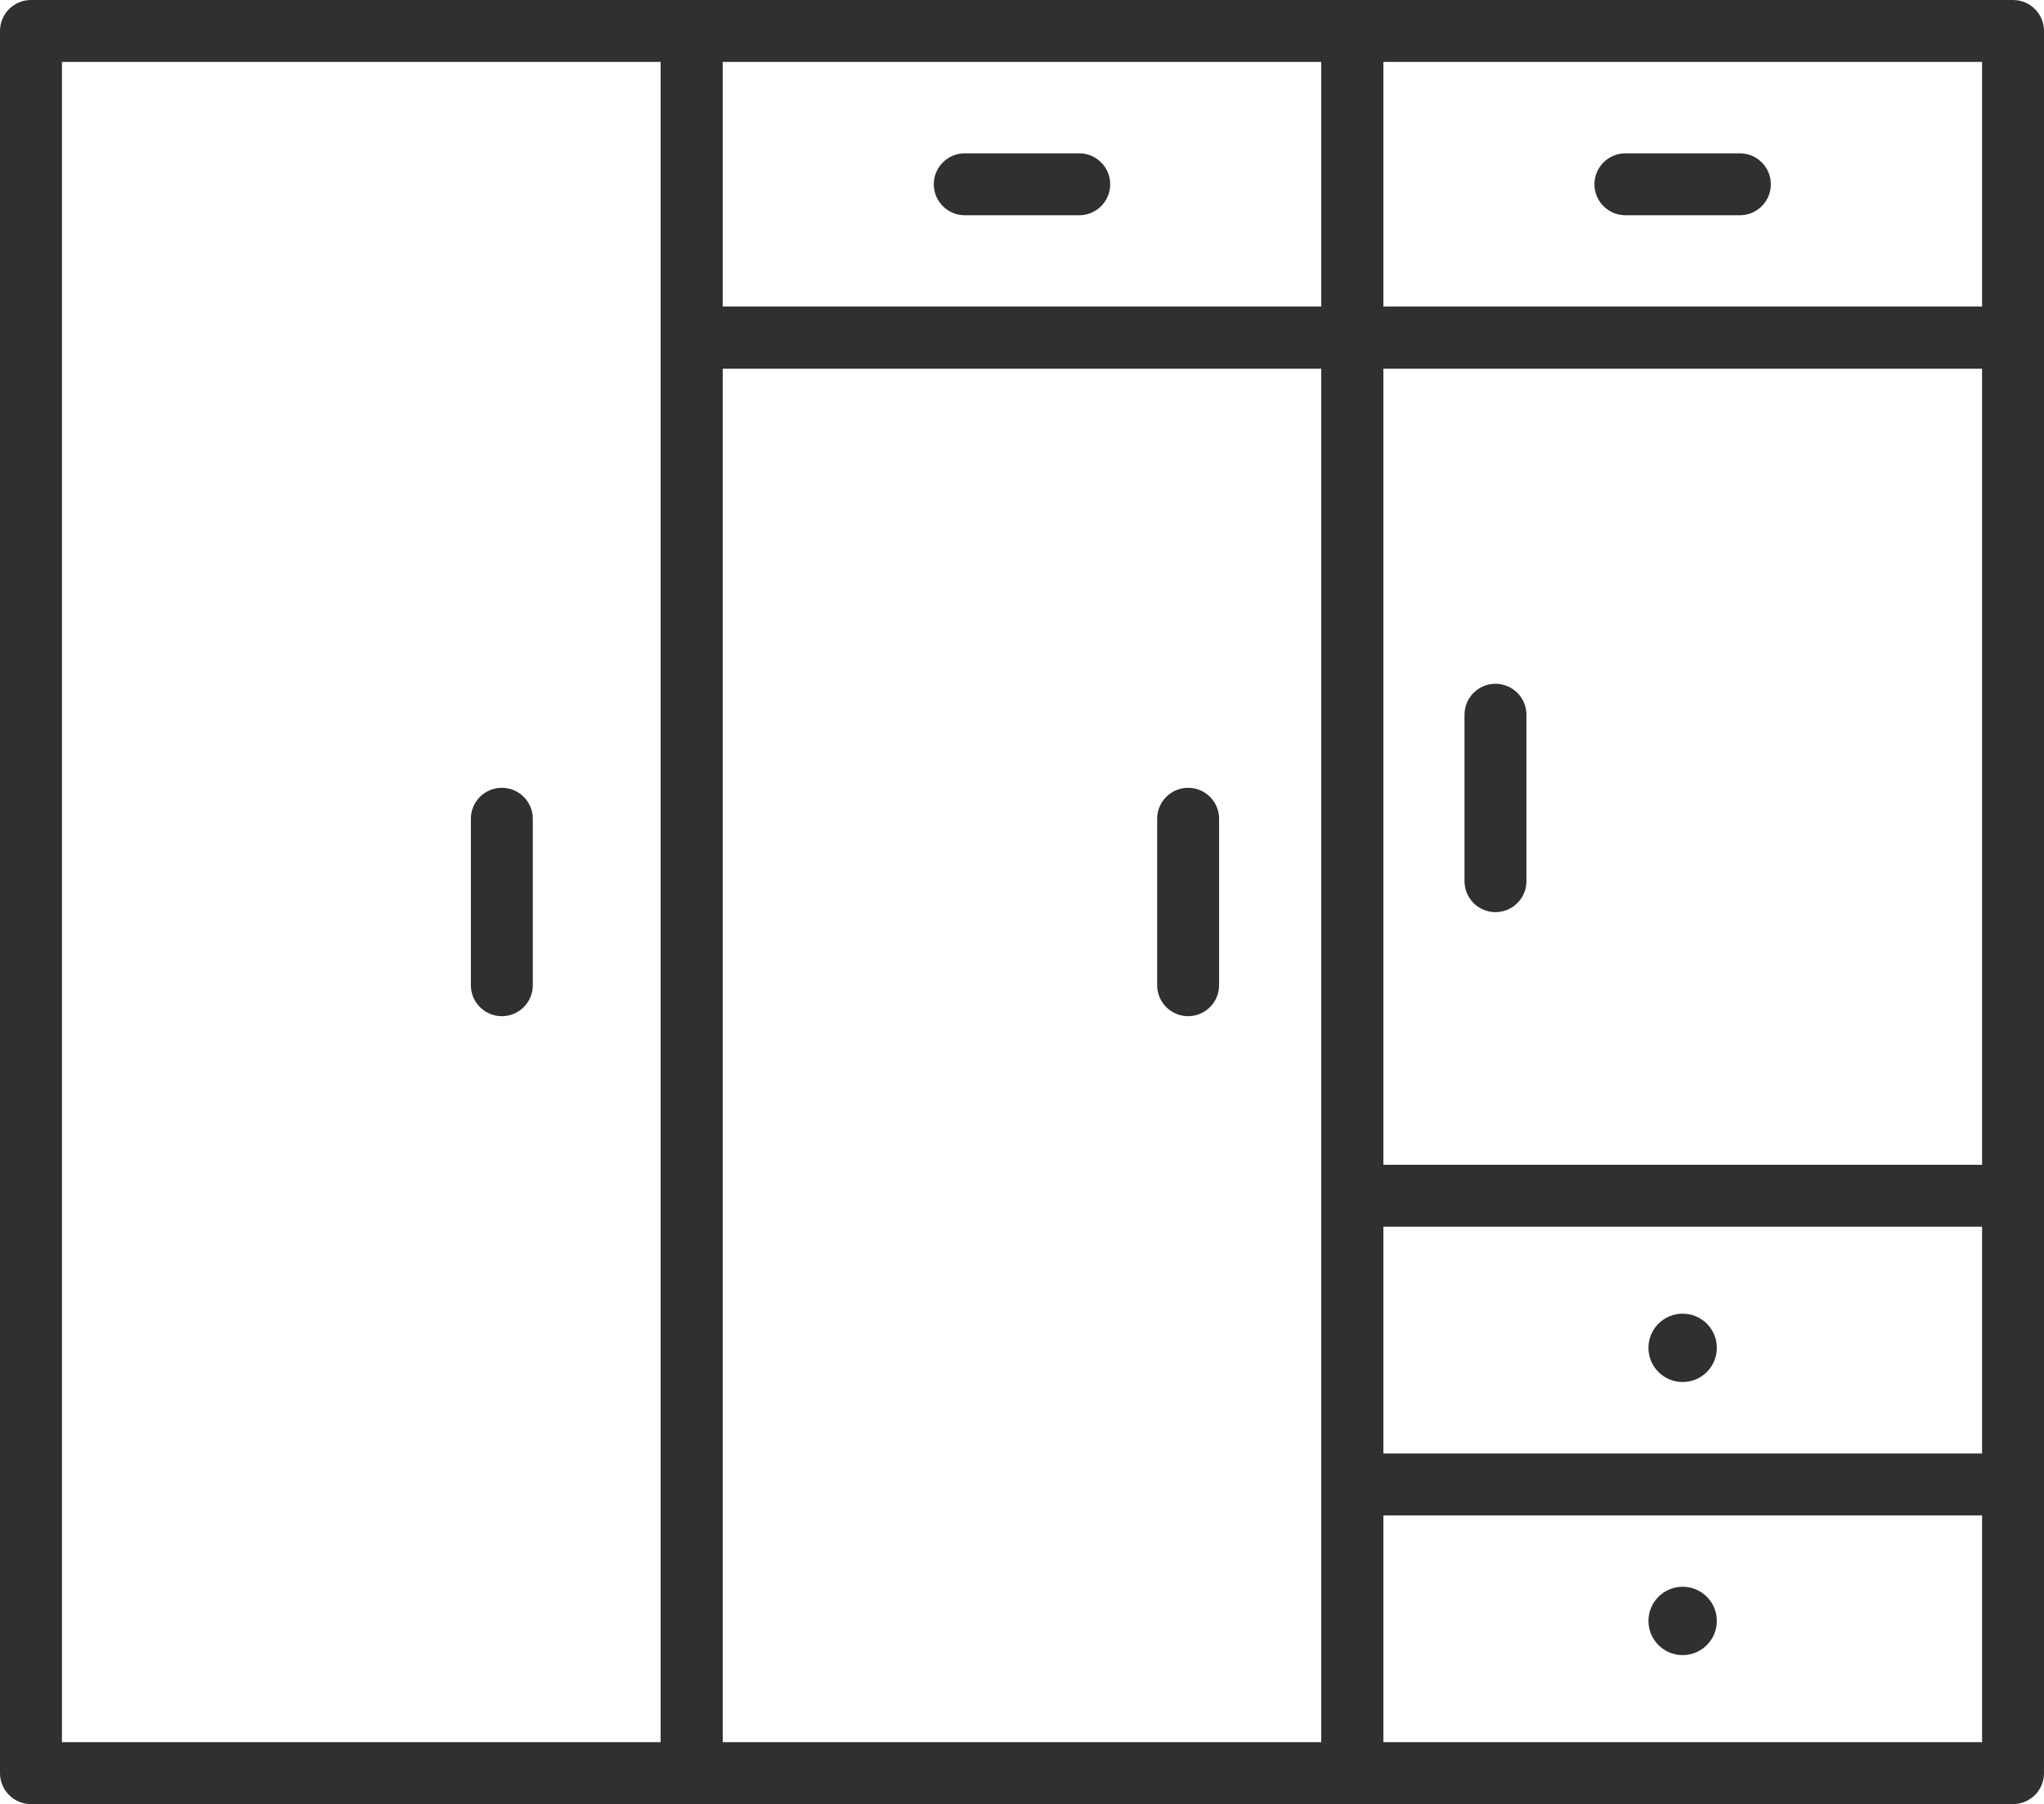
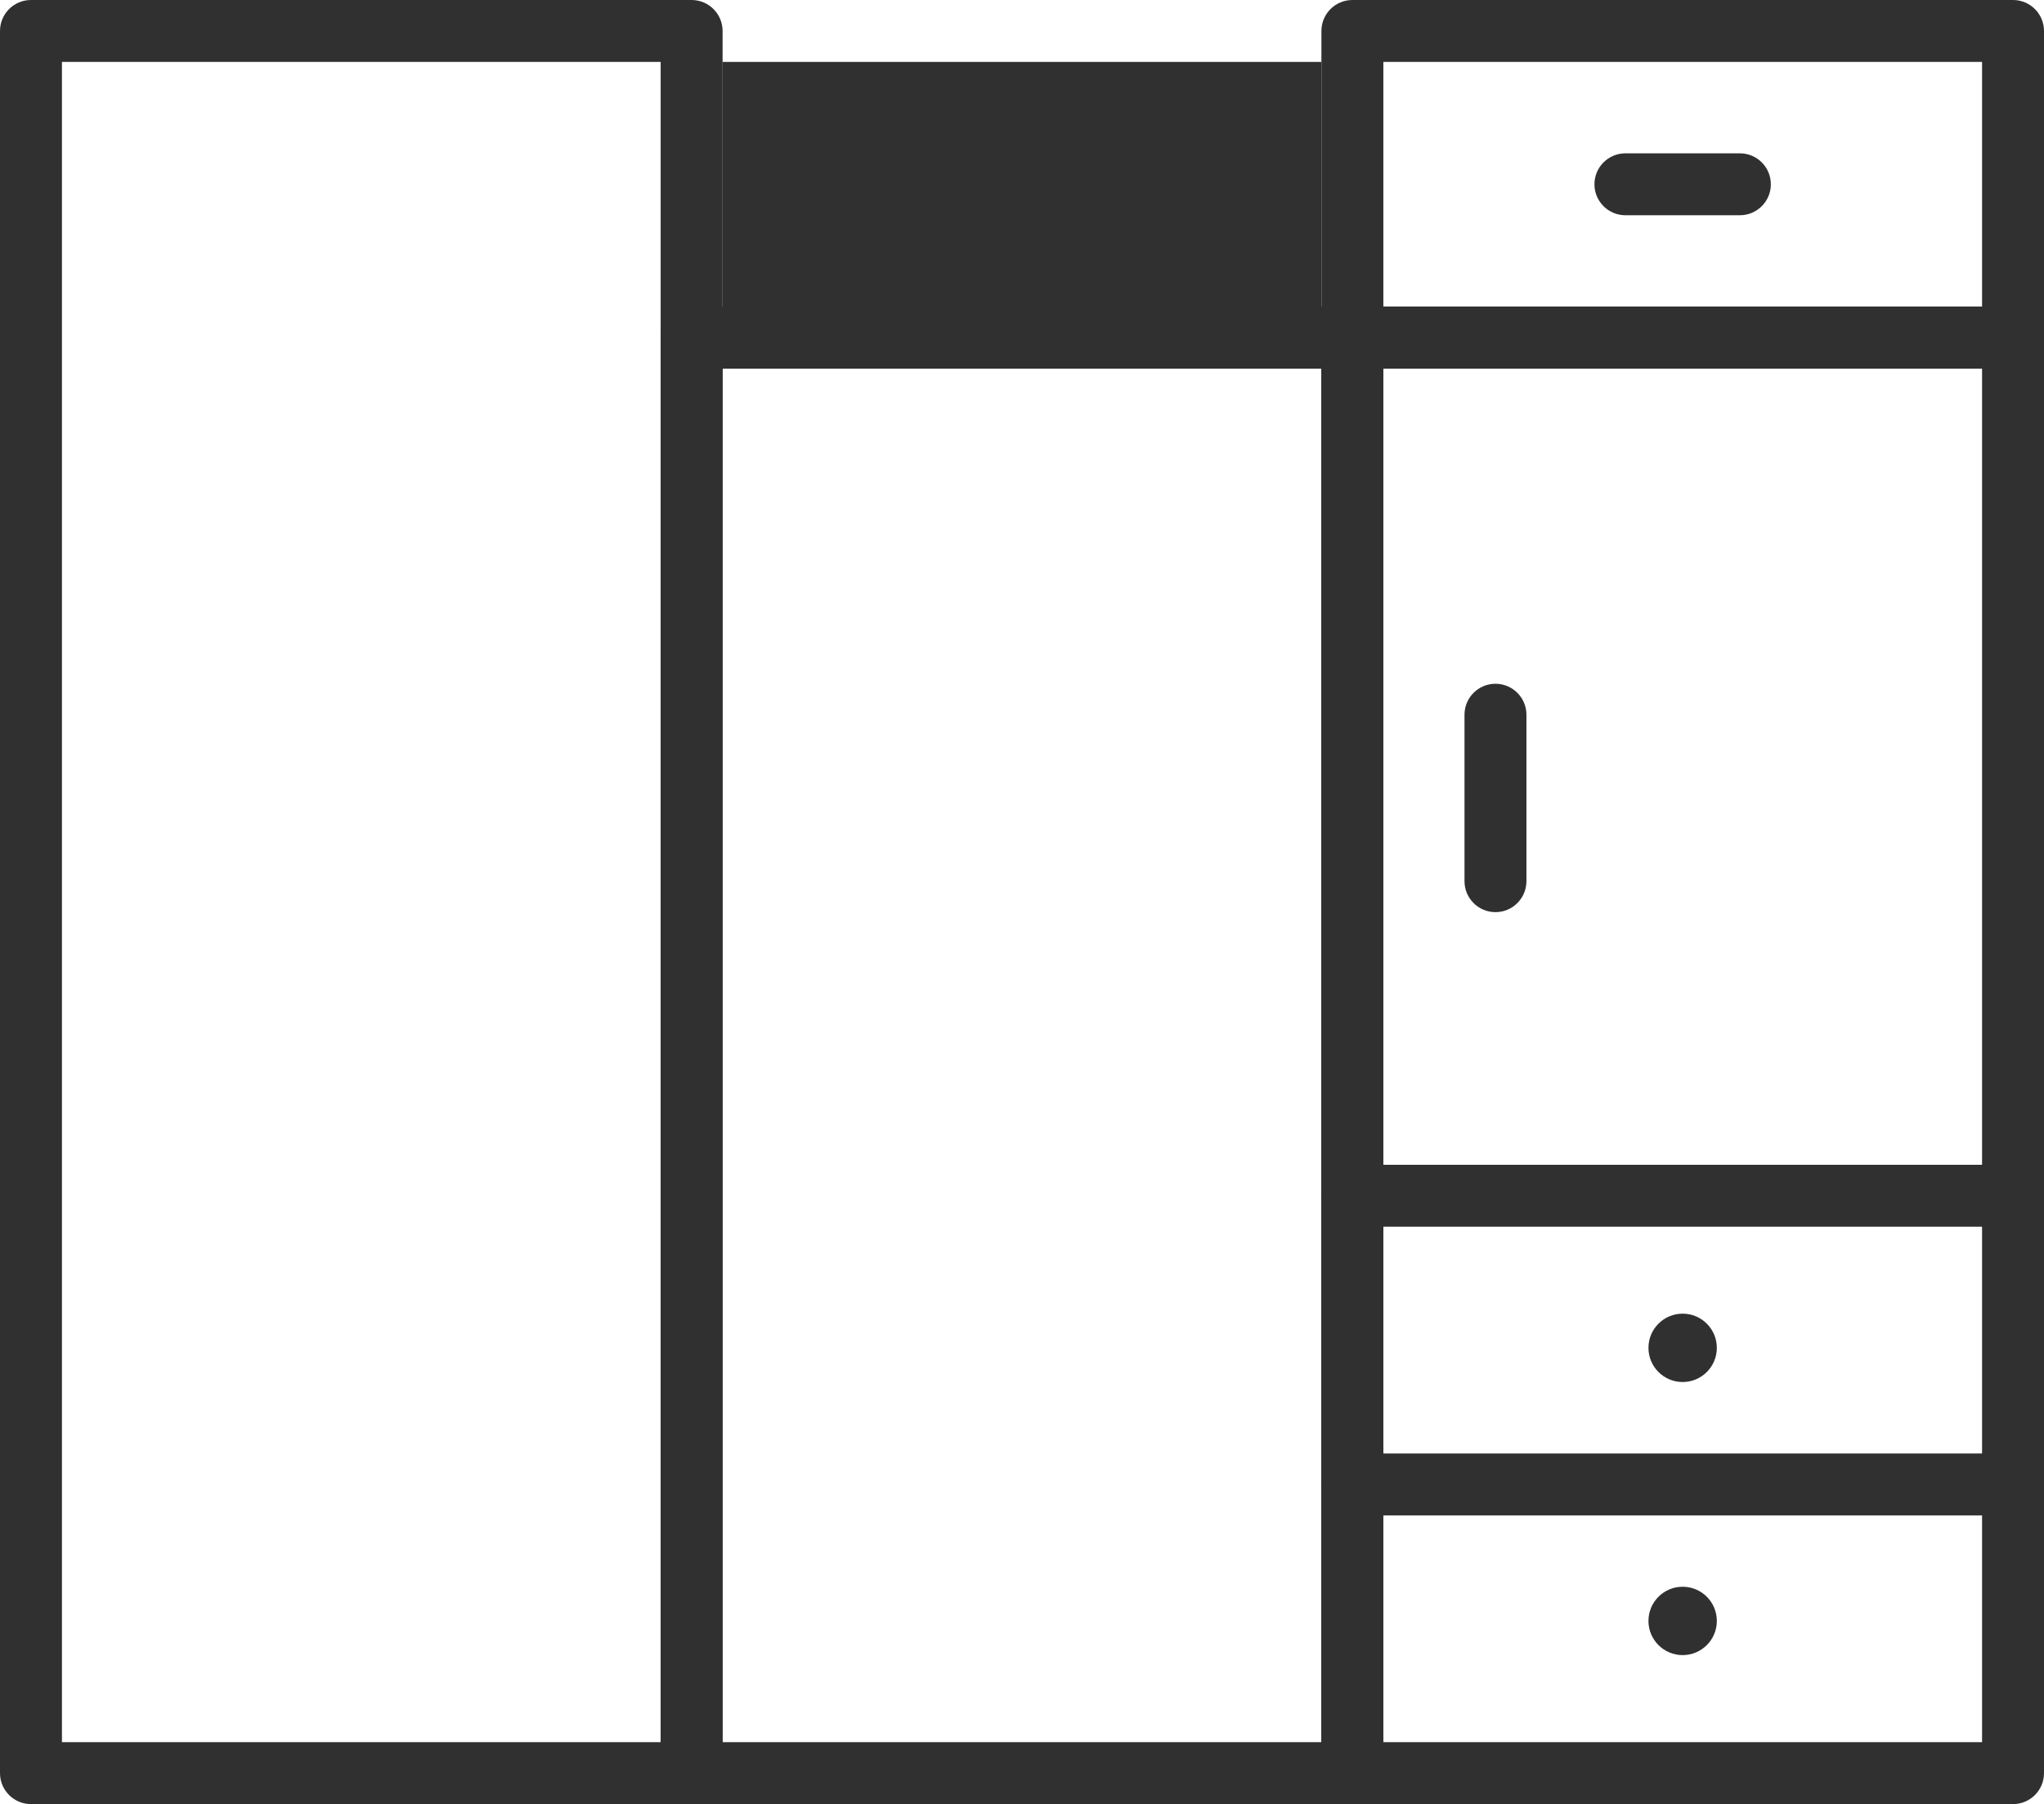
<svg xmlns="http://www.w3.org/2000/svg" id="Vrstva_2" data-name="Vrstva 2" viewBox="0 0 165 145.67">
  <defs>
    <style>
      .cls-1 {
        fill: #303030;
        stroke-width: 0px;
      }
    </style>
  </defs>
  <g id="Layer_1" data-name="Layer 1">
    <g>
      <path class="cls-1" d="M55.83,145.67H2.5c-1.38,0-2.5-1.12-2.5-2.5V2.5C0,1.12,1.12,0,2.5,0h53.33c1.38,0,2.5,1.12,2.5,2.5v140.67c0,1.38-1.12,2.5-2.5,2.5ZM5,140.67h48.33V5H5v135.67Z" />
      <path class="cls-1" d="M109.17,145.67h-53.33c-1.38,0-2.5-1.12-2.5-2.5V27.26c0-1.38,1.12-2.5,2.5-2.5h53.33c1.38,0,2.5,1.12,2.5,2.5v115.91c0,1.38-1.12,2.5-2.5,2.5ZM58.33,140.67h48.33V29.76h-48.33v110.91Z" />
-       <path class="cls-1" d="M109.17,29.76h-53.33c-1.38,0-2.5-1.12-2.5-2.5V2.5c0-1.38,1.12-2.5,2.5-2.5h53.33c1.38,0,2.5,1.12,2.5,2.5v24.76c0,1.38-1.12,2.5-2.5,2.5ZM58.33,24.76h48.33V5h-48.33v19.76Z" />
+       <path class="cls-1" d="M109.17,29.76h-53.33c-1.38,0-2.5-1.12-2.5-2.5c0-1.38,1.12-2.5,2.5-2.5h53.33c1.38,0,2.5,1.12,2.5,2.5v24.76c0,1.38-1.12,2.5-2.5,2.5ZM58.33,24.76h48.33V5h-48.33v19.76Z" />
      <path class="cls-1" d="M162.5,29.76h-53.33c-1.38,0-2.5-1.12-2.5-2.5V2.5c0-1.38,1.12-2.5,2.5-2.5h53.33c1.38,0,2.5,1.12,2.5,2.5v24.76c0,1.38-1.12,2.5-2.5,2.5ZM111.67,24.76h48.33V5h-48.33v19.76Z" />
      <path class="cls-1" d="M162.5,145.67h-53.33c-1.38,0-2.5-1.12-2.5-2.5V27.26c0-1.38,1.12-2.5,2.5-2.5h53.33c1.38,0,2.5,1.12,2.5,2.5v115.91c0,1.38-1.12,2.5-2.5,2.5ZM111.67,140.67h48.33V29.76h-48.33v110.91Z" />
-       <path class="cls-1" d="M40.51,82.05c-1.38,0-2.5-1.12-2.5-2.5v-13.44c0-1.38,1.12-2.5,2.5-2.5s2.5,1.12,2.5,2.5v13.44c0,1.38-1.12,2.5-2.5,2.5Z" />
      <path class="cls-1" d="M87.12,17.38h-9.24c-1.38,0-2.5-1.12-2.5-2.5s1.12-2.5,2.5-2.5h9.24c1.38,0,2.5,1.12,2.5,2.5s-1.12,2.5-2.5,2.5Z" />
      <path class="cls-1" d="M140.45,17.38h-9.24c-1.38,0-2.5-1.12-2.5-2.5s1.12-2.5,2.5-2.5h9.24c1.38,0,2.5,1.12,2.5,2.5s-1.12,2.5-2.5,2.5Z" />
-       <path class="cls-1" d="M95.91,82.05c-1.38,0-2.5-1.12-2.5-2.5v-13.44c0-1.38,1.12-2.5,2.5-2.5s2.5,1.12,2.5,2.5v13.44c0,1.38-1.12,2.5-2.5,2.5Z" />
      <path class="cls-1" d="M120.72,73.65c-1.38,0-2.5-1.12-2.5-2.5v-13.44c0-1.38,1.12-2.5,2.5-2.5s2.5,1.12,2.5,2.5v13.44c0,1.38-1.12,2.5-2.5,2.5Z" />
      <path class="cls-1" d="M162.5,99.05h-53.33c-1.38,0-2.5-1.12-2.5-2.5s1.12-2.5,2.5-2.5h53.33c1.38,0,2.5,1.12,2.5,2.5s-1.12,2.5-2.5,2.5Z" />
      <path class="cls-1" d="M162.5,122.36h-53.33c-1.38,0-2.5-1.12-2.5-2.5s1.12-2.5,2.5-2.5h53.33c1.38,0,2.5,1.12,2.5,2.5s-1.12,2.5-2.5,2.5Z" />
      <circle class="cls-1" cx="135.83" cy="108.83" r="2.76" />
      <circle class="cls-1" cx="135.83" cy="130.88" r="2.76" />
    </g>
  </g>
</svg>